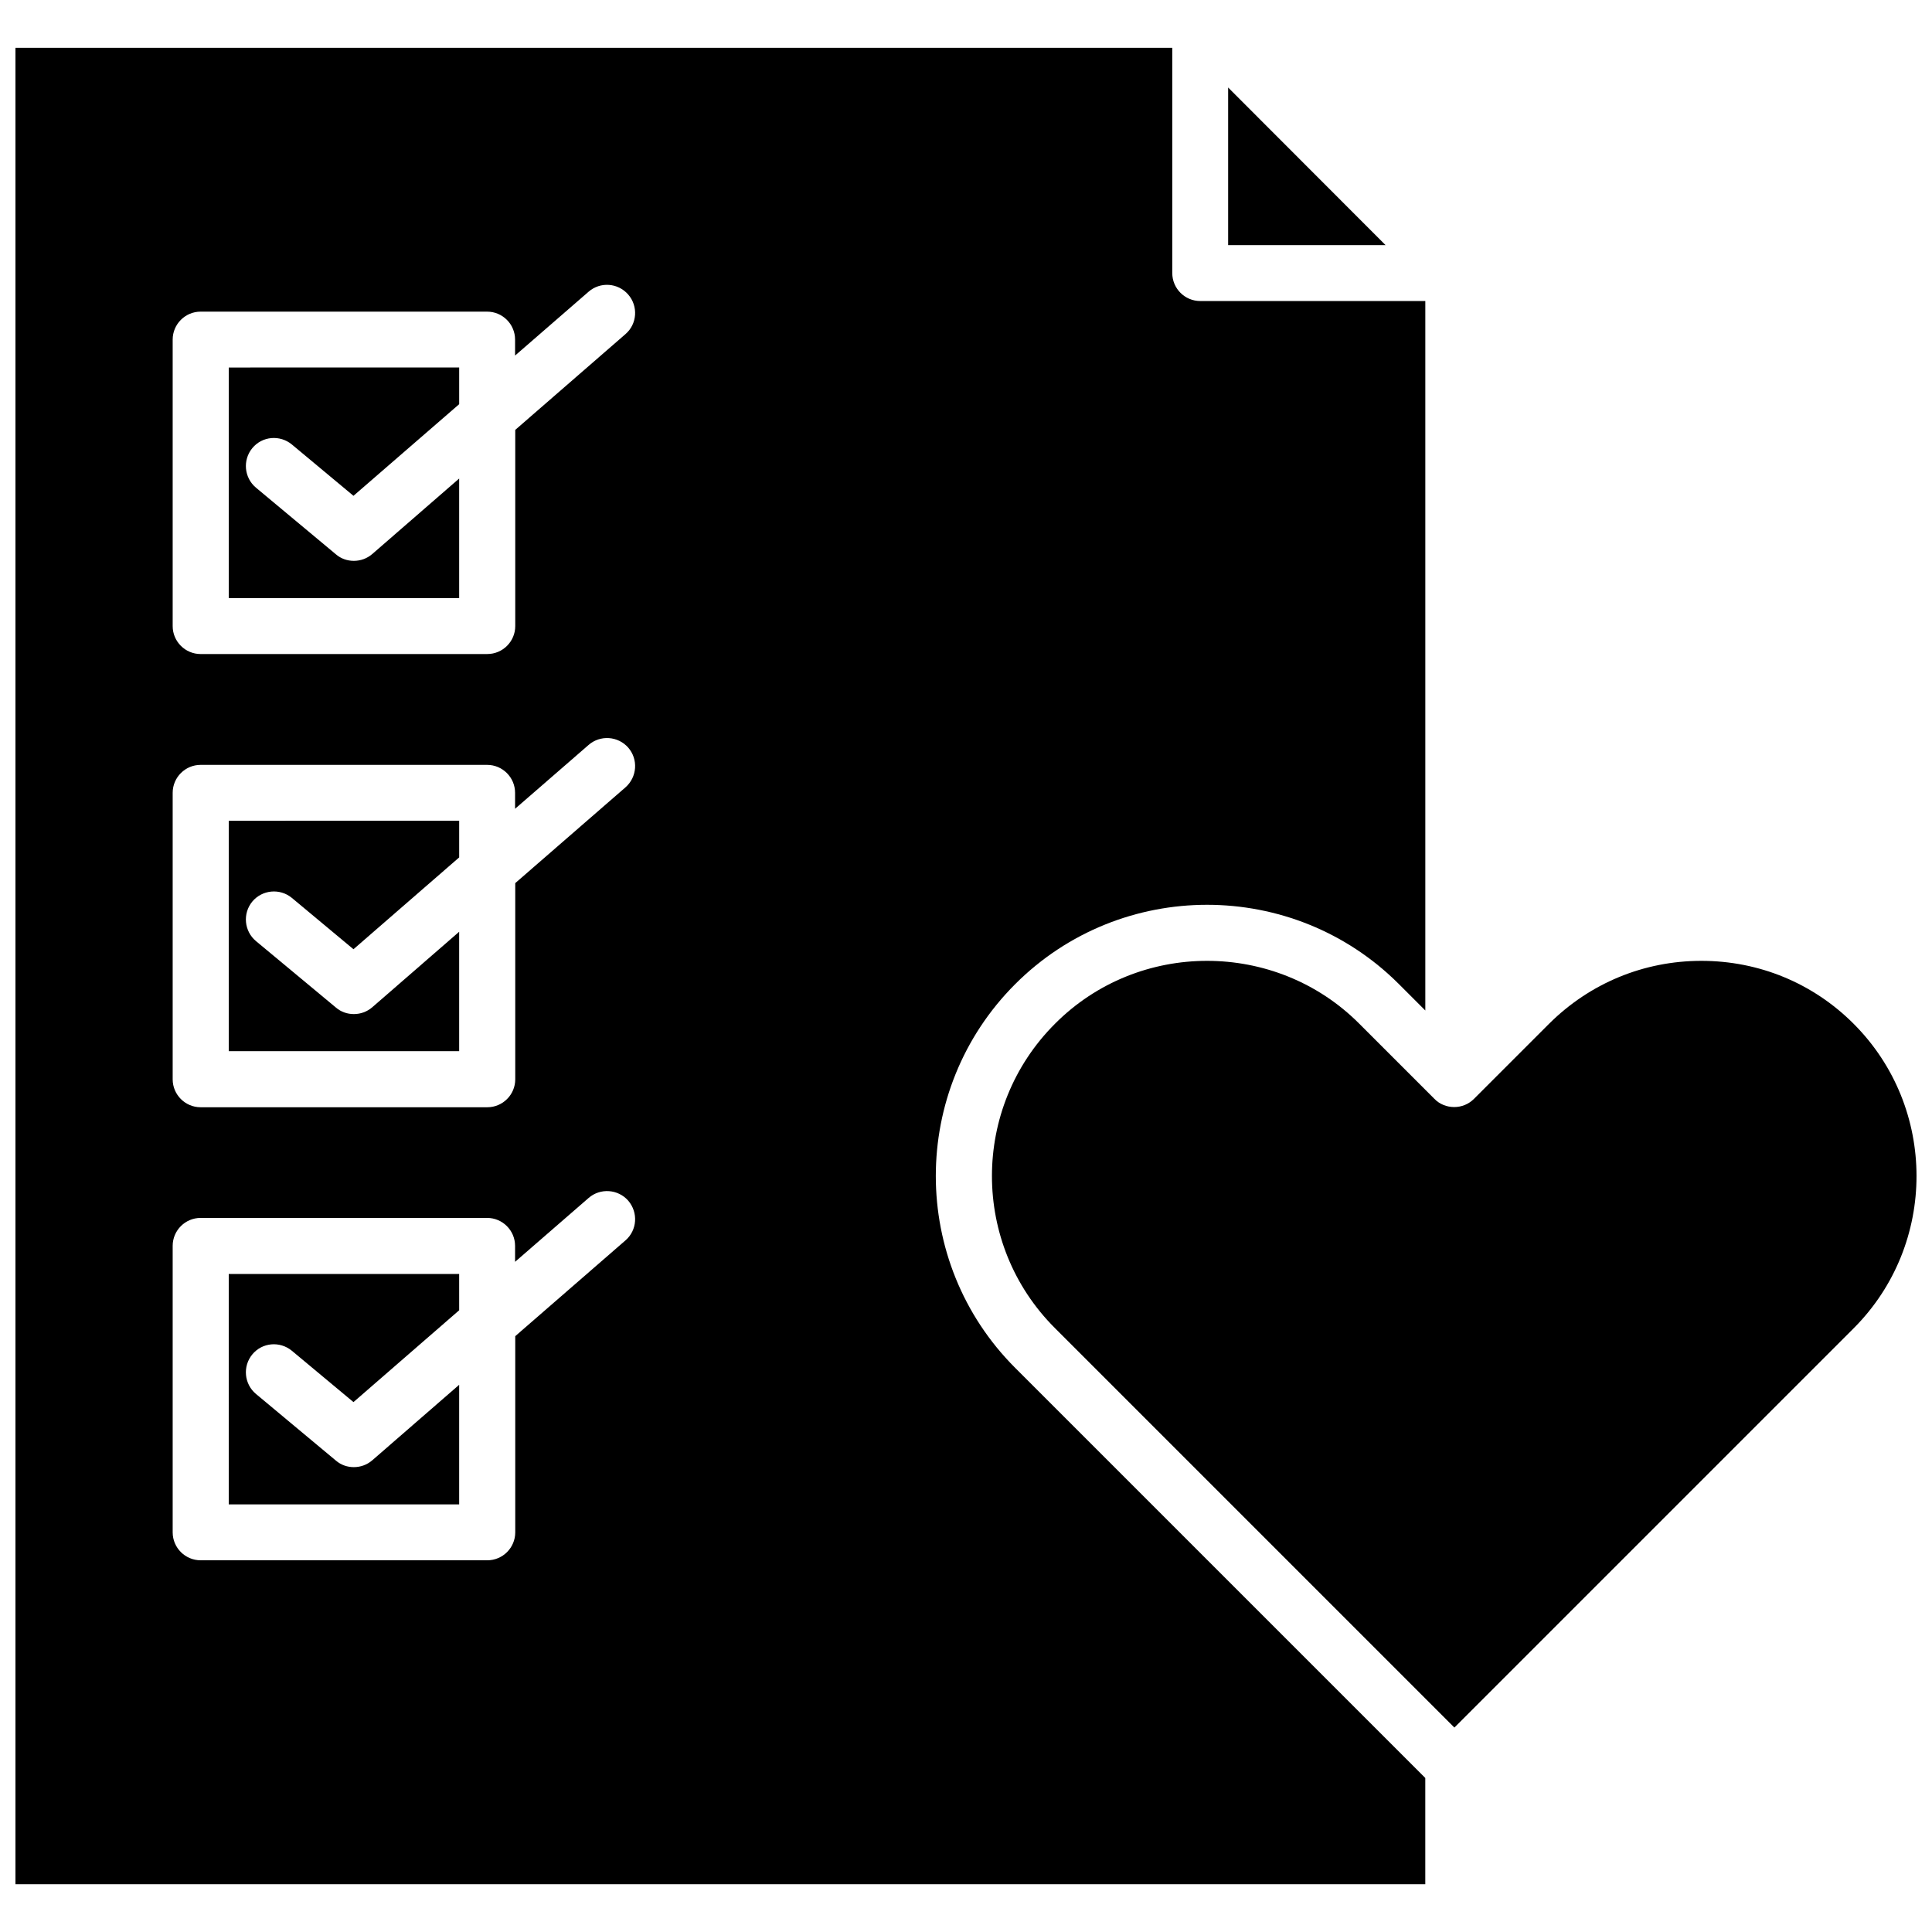
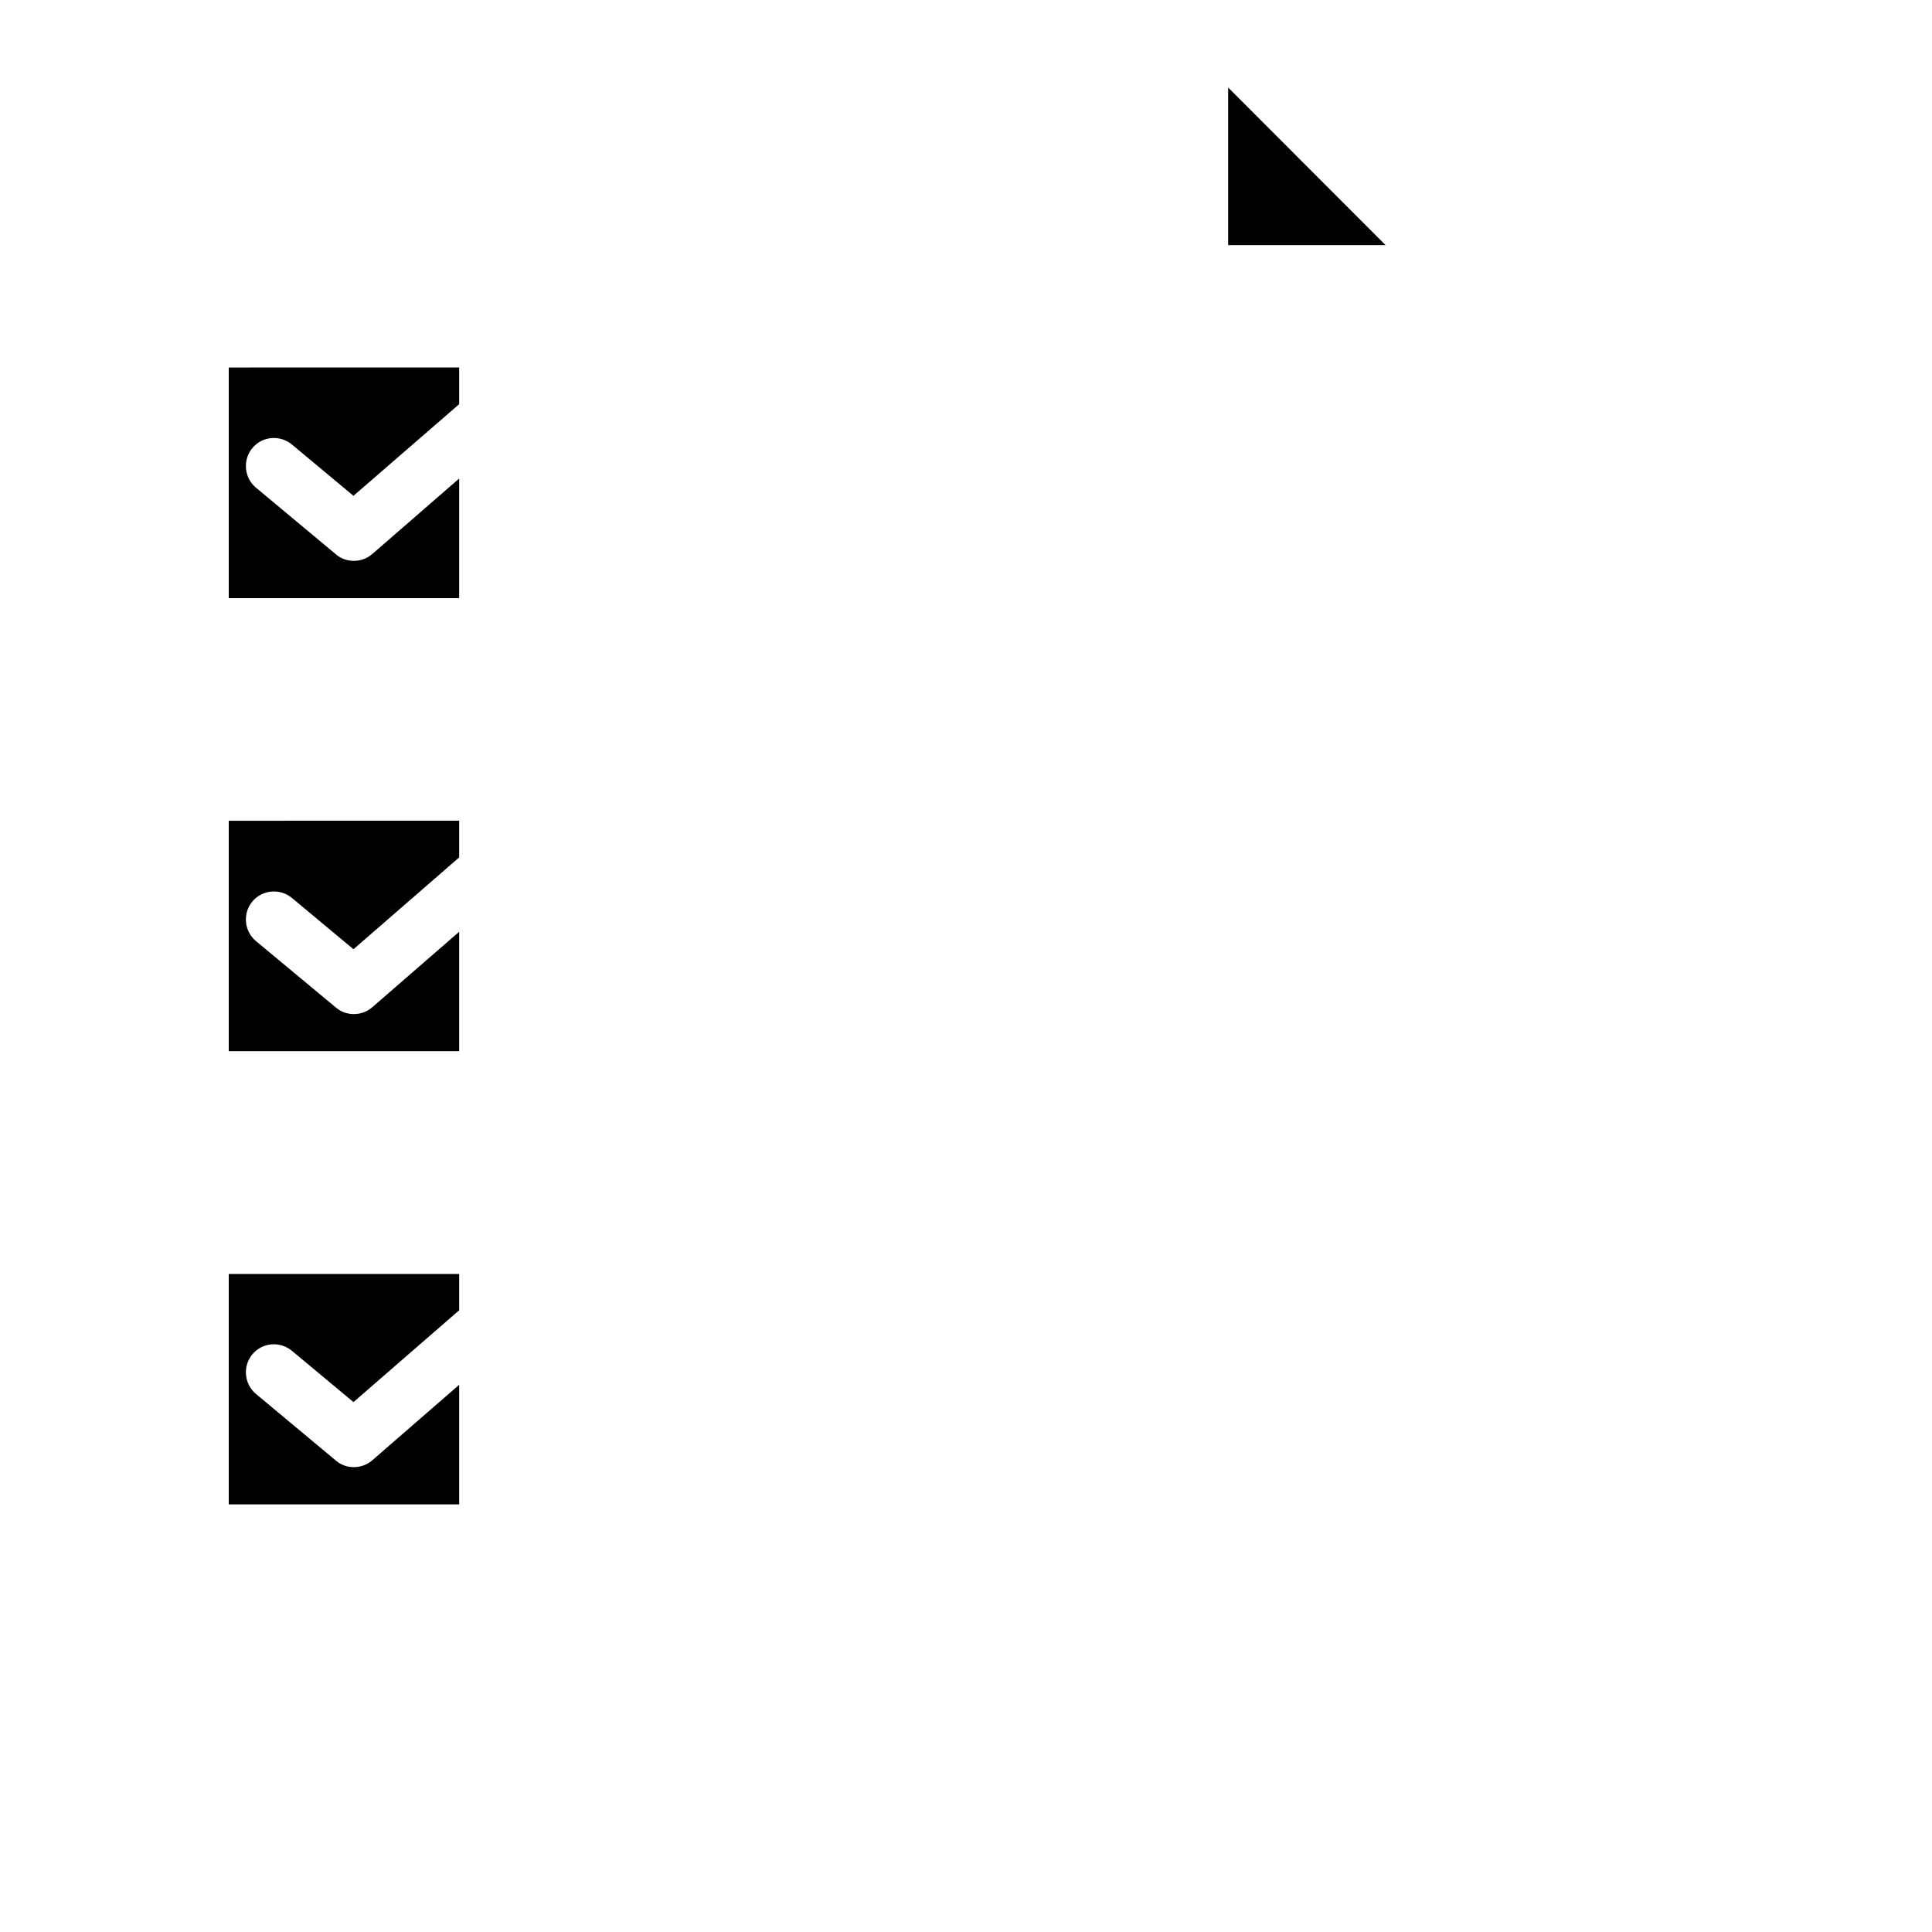
<svg xmlns="http://www.w3.org/2000/svg" width="800px" height="800px" version="1.1" viewBox="144 144 512 512">
  <defs>
    <clipPath id="b">
      <path d="m406 398h245.9v204h-245.9z" />
    </clipPath>
    <clipPath id="a">
      <path d="m148.09 156h373.91v488h-373.91z" />
    </clipPath>
  </defs>
  <g clip-path="url(#b)">
-     <path d="m635.23 415.31c-10.781-10.781-25.09-16.676-40.355-16.676s-29.574 5.945-40.355 16.676l-19.902 19.902c-1.41 1.41-3.273 2.168-5.238 2.168s-3.879-0.754-5.238-2.168l-19.902-19.902c-11.082-11.133-25.746-16.676-40.355-16.676s-29.223 5.543-40.305 16.676c-22.27 22.27-22.27 58.441 0 80.66l105.85 105.85 105.85-105.85c22.168-22.215 22.168-58.441-0.051-80.66z" />
-   </g>
+     </g>
  <path d="m469.47 167.19v41.766h41.715z" />
  <g clip-path="url(#a)">
-     <path d="m413.05 404.79c28.012-28.012 73.656-28.012 101.67 0l7.004 7.004v-188.02h-59.652c-4.082 0-7.406-3.324-7.406-7.406v-59.699h-306.57v486.68h373.62v-28.164l-108.67-108.67c-28.062-28.062-28.062-73.656 0-101.72zm-103.28 67.914-29.223 25.391v51.992c0 4.082-3.324 7.406-7.406 7.406h-75.973c-4.082 0-7.406-3.324-7.406-7.406v-75.922c0-4.082 3.324-7.406 7.406-7.406h75.926c4.082 0 7.406 3.324 7.406 7.406v4.231l19.496-16.93c3.074-2.672 7.758-2.367 10.48 0.707 2.719 3.176 2.367 7.859-0.707 10.531zm0-120.06-29.223 25.391v51.992c0 4.082-3.324 7.406-7.406 7.406h-75.973c-4.082 0-7.406-3.324-7.406-7.406v-75.922c0-4.082 3.324-7.406 7.406-7.406h75.926c4.082 0 7.406 3.324 7.406 7.406v4.231l19.496-16.93c3.074-2.672 7.758-2.367 10.48 0.707 2.719 3.125 2.367 7.809-0.707 10.531zm0-120.11-29.223 25.391v51.992c0 4.082-3.324 7.406-7.406 7.406l-75.973 0.004c-4.082 0-7.406-3.324-7.406-7.406v-75.926c0-4.082 3.324-7.406 7.406-7.406h75.926c4.082 0 7.406 3.324 7.406 7.406v4.231l19.496-16.93c3.074-2.672 7.758-2.367 10.48 0.754 2.719 3.129 2.367 7.816-0.707 10.484z" />
-   </g>
+     </g>
  <path d="m204.62 302.51h61.062v-31.691l-23.023 20c-1.41 1.211-3.125 1.812-4.887 1.812-1.715 0-3.375-0.555-4.734-1.715l-21.211-17.684c-3.125-2.621-3.578-7.305-0.957-10.48 2.621-3.176 7.305-3.578 10.48-0.957l16.324 13.602 28.012-24.285v-9.723l-61.066 0.008z" />
  <path d="m204.62 422.57h61.062v-31.641l-23.023 20c-1.41 1.211-3.125 1.812-4.887 1.812-1.715 0-3.375-0.555-4.734-1.715l-21.211-17.633c-3.125-2.621-3.578-7.305-0.957-10.48 2.621-3.125 7.305-3.578 10.48-0.957l16.324 13.602 28.012-24.336v-9.723l-61.066 0.008z" />
  <path d="m204.62 542.68h61.062v-31.691l-23.023 20.004c-1.41 1.211-3.125 1.812-4.887 1.812-1.715 0-3.375-0.555-4.734-1.715l-21.211-17.684c-3.125-2.621-3.578-7.305-0.957-10.48s7.305-3.578 10.48-0.957l16.324 13.602 28.012-24.336-0.004-9.613h-61.062z" />
</svg>